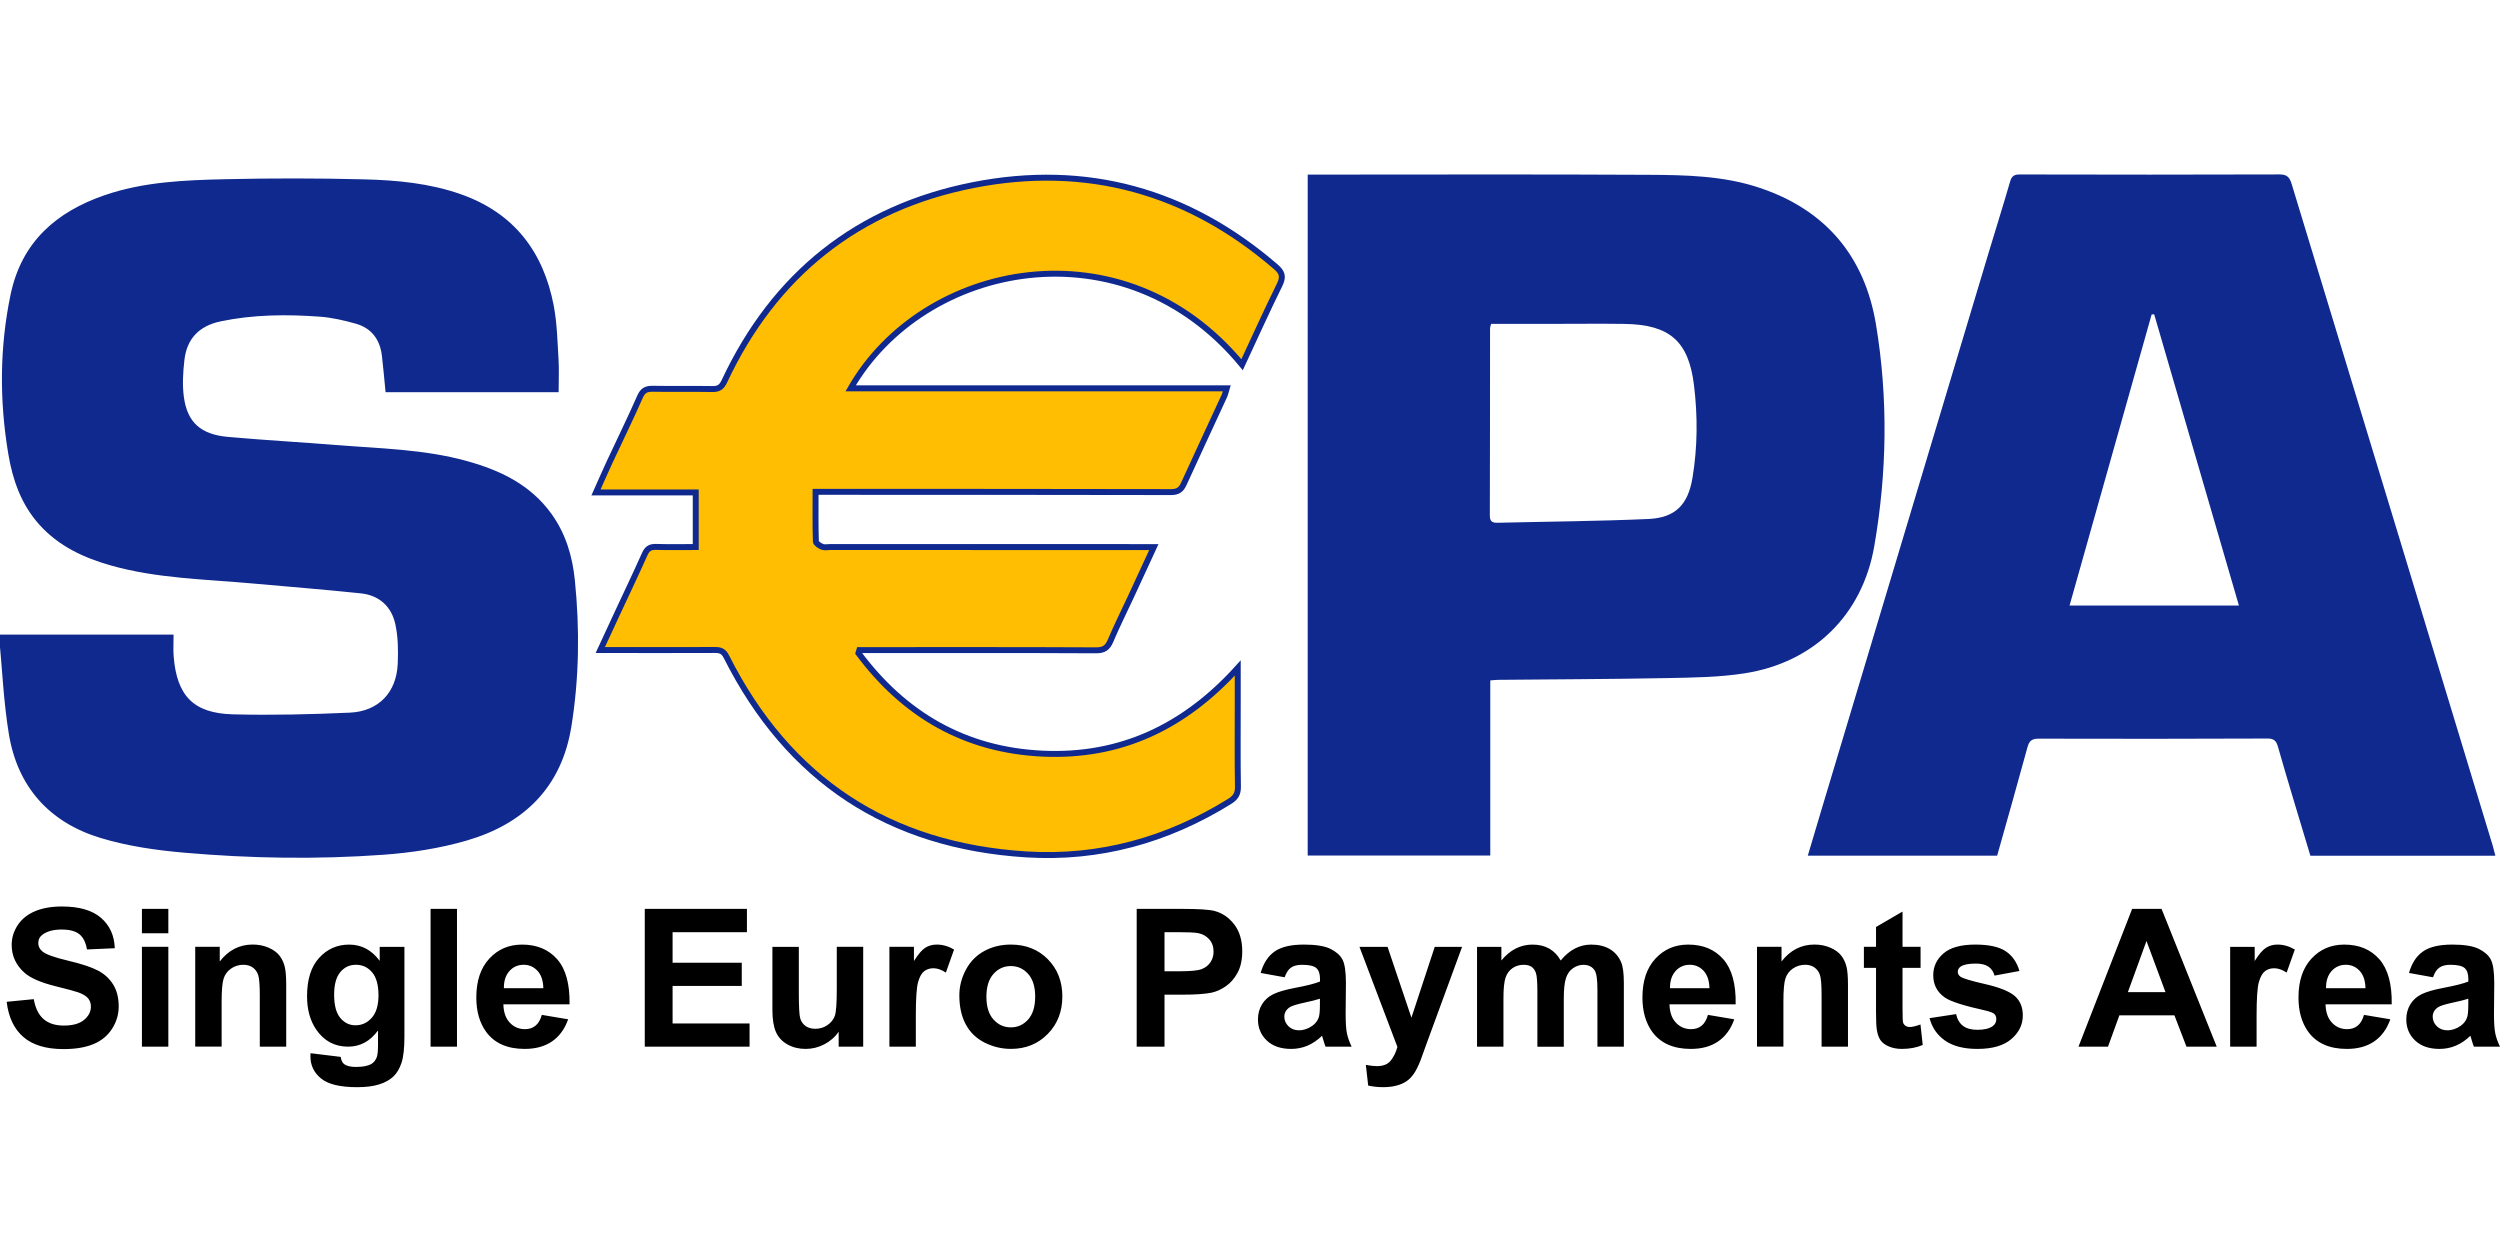
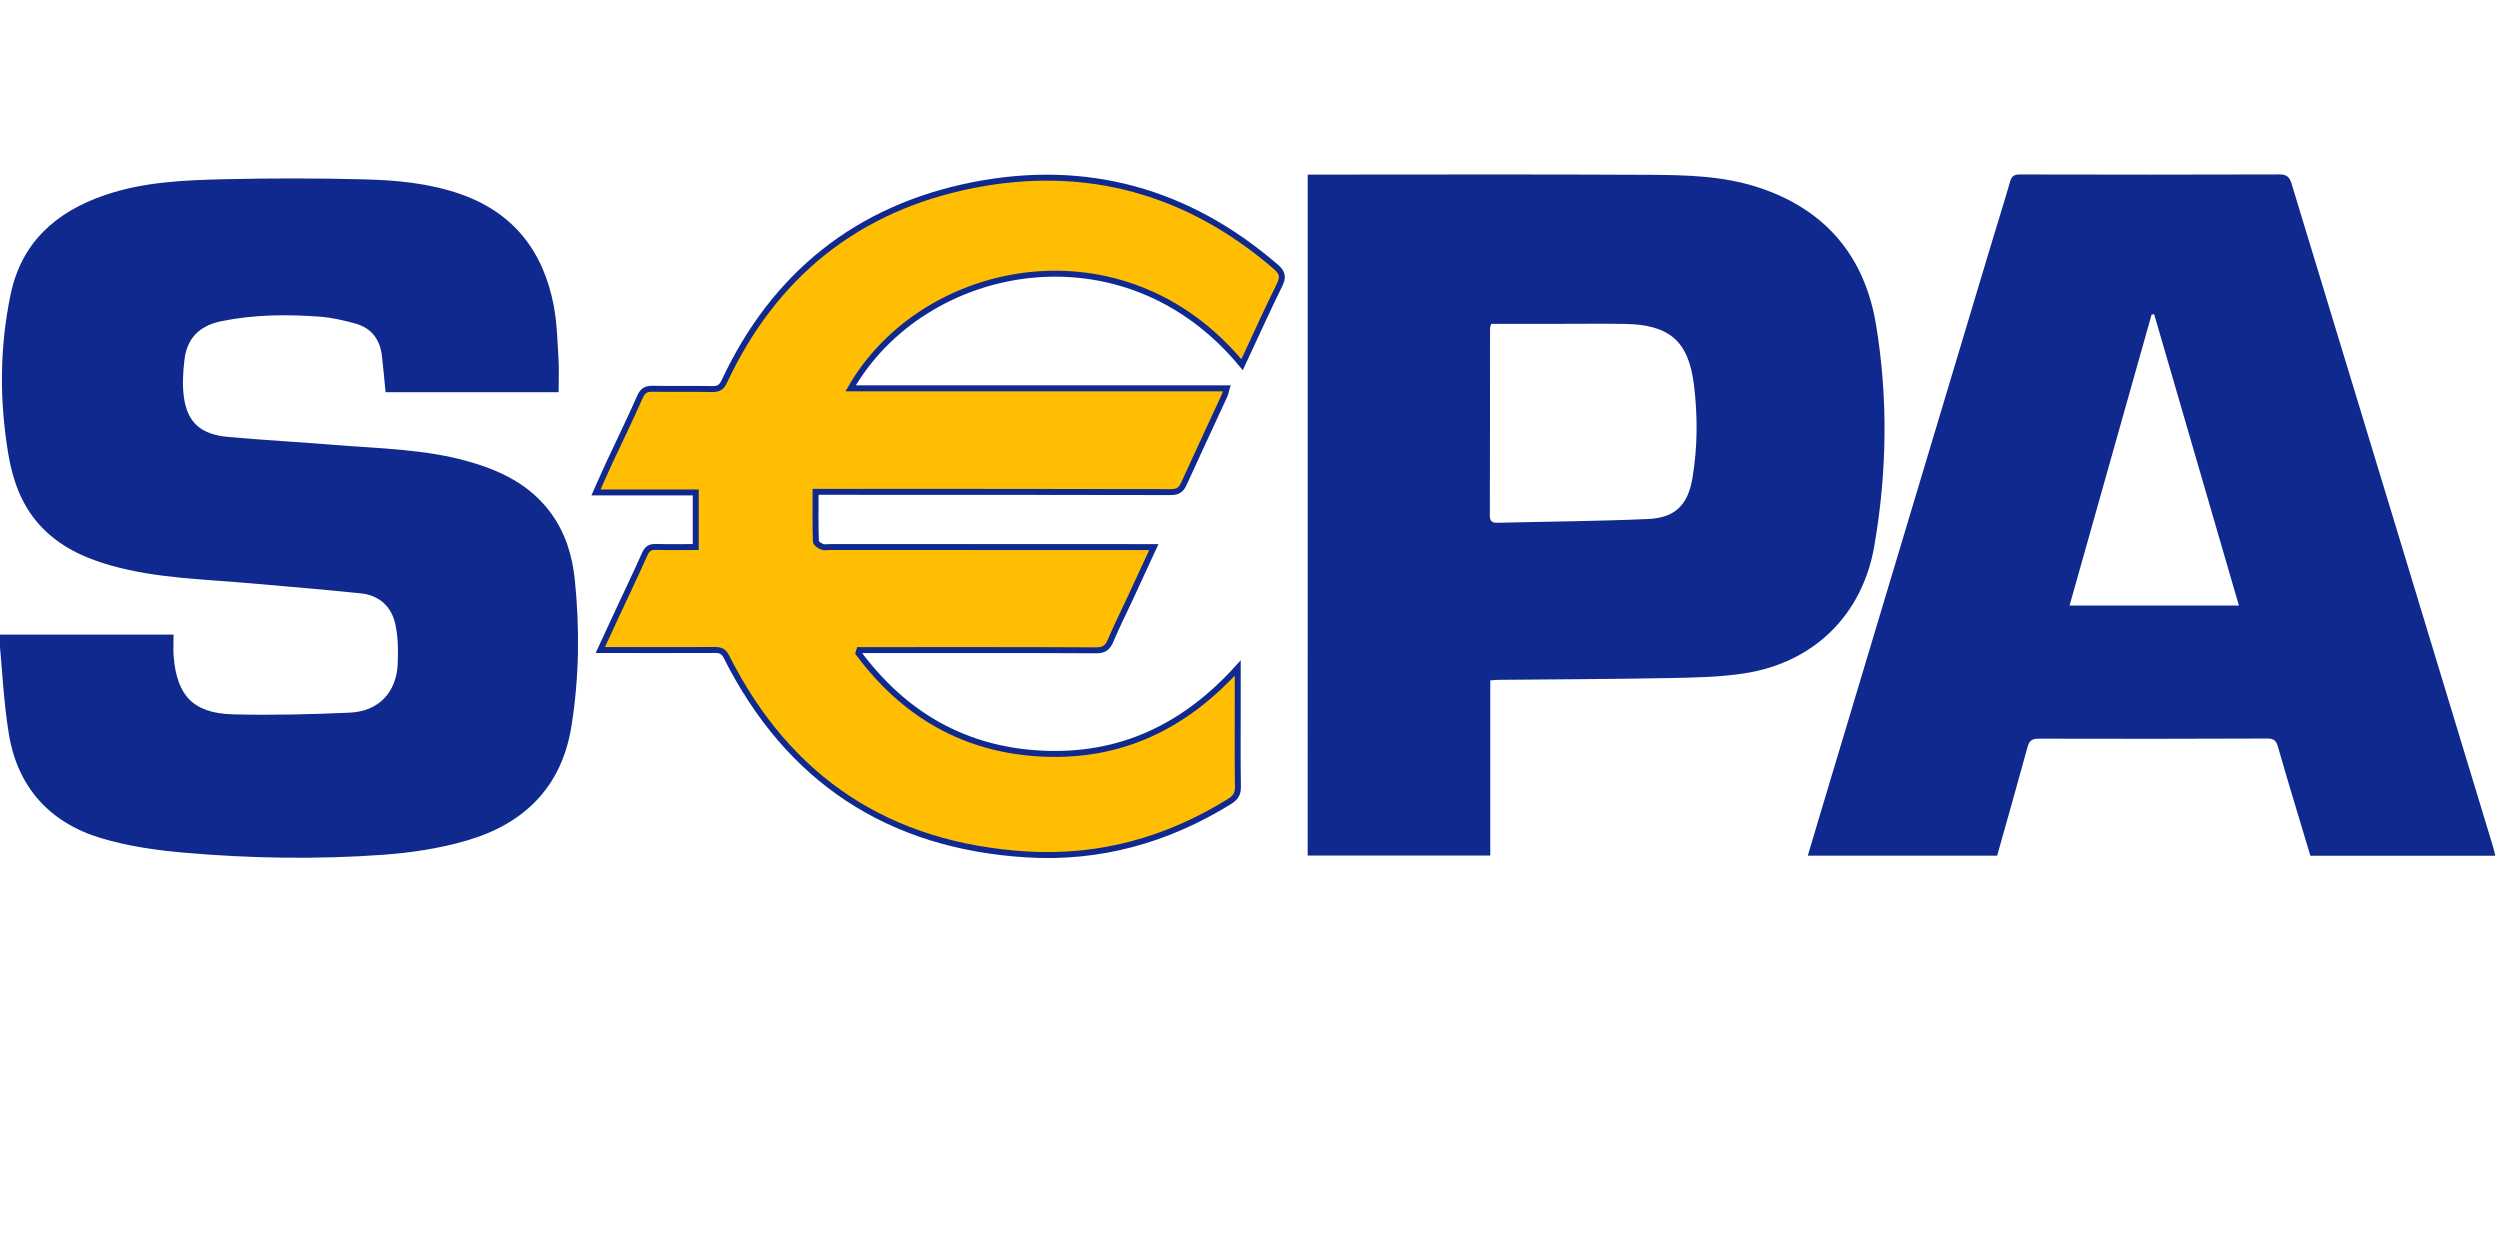
<svg xmlns="http://www.w3.org/2000/svg" height="1250" viewBox="330.09 304.18 1259.82 465.82" width="2500">
  <g fill="#0f298f">
-     <path d="m330.09 542.43h86.97c0 3.61-.23 7.06.04 10.48 1.6 20.14 10.18 29.17 30.34 29.7 19.62.51 39.3.02 58.92-.85 14.77-.66 24-10.36 24.65-25.03.3-6.73.21-13.71-1.23-20.24-1.99-9.07-8.36-14.85-17.78-15.84-18.36-1.94-36.78-3.36-55.17-5.03-23.66-2.14-47.58-2.46-70.66-8.99-13.61-3.85-26.22-9.66-35.92-20.49-9.12-10.17-13.37-22.52-15.54-35.64-4.42-26.68-4.34-53.33 1.22-79.89 5.49-26.2 22.74-41.26 47-49.62 19.81-6.83 40.51-7.59 61.12-8.06 23.13-.52 46.29-.51 69.42.08 16.45.42 32.91 1.93 48.65 7.46 26.58 9.33 41.34 28.73 46.51 55.74 1.68 8.77 1.85 17.84 2.41 26.79.33 5.27.06 10.58.06 16.28h-86.26c-.6-6.08-1.1-12.01-1.8-17.92-.99-8.42-5.41-14.33-13.64-16.63-5.89-1.64-11.97-3.06-18.04-3.51-16.8-1.23-33.59-1.11-50.21 2.37-10.96 2.3-17.37 8.89-18.63 19.9-.71 6.23-1.11 12.7-.26 18.87 1.78 12.95 8.76 19.19 22.58 20.43 18.23 1.65 36.53 2.64 54.78 4.11 21.87 1.76 43.94 2.1 65.3 7.96 16.86 4.63 32.18 11.85 42.75 26.64 7.06 9.88 10.38 21.03 11.6 33.02 2.51 24.65 2.19 49.22-1.75 73.69-4.93 30.55-23.93 48.81-52.58 57.08-13.46 3.89-27.65 6.07-41.65 7.08-33.42 2.41-66.95 1.87-100.32-1.04-14.17-1.23-28.56-3.3-42.11-7.41-25.53-7.75-41.53-25.52-45.84-52.12-2.65-16.15-3.33-32.62-4.93-49.37z" stroke="#0f298f" stroke-miterlimit="10" />
+     <path d="m330.09 542.43h86.97c0 3.61-.23 7.06.04 10.48 1.6 20.14 10.18 29.17 30.34 29.7 19.62.51 39.3.02 58.92-.85 14.77-.66 24-10.36 24.65-25.03.3-6.73.21-13.71-1.23-20.24-1.99-9.07-8.36-14.85-17.78-15.84-18.36-1.94-36.78-3.36-55.17-5.03-23.66-2.14-47.58-2.46-70.66-8.99-13.61-3.85-26.22-9.66-35.92-20.49-9.12-10.17-13.37-22.52-15.54-35.64-4.42-26.68-4.34-53.33 1.22-79.89 5.49-26.2 22.74-41.26 47-49.62 19.81-6.83 40.51-7.59 61.12-8.06 23.13-.52 46.29-.51 69.42.08 16.45.42 32.91 1.93 48.65 7.46 26.58 9.33 41.34 28.73 46.51 55.74 1.68 8.77 1.85 17.84 2.41 26.79.33 5.27.06 10.58.06 16.28h-86.26c-.6-6.08-1.1-12.01-1.8-17.92-.99-8.42-5.41-14.33-13.64-16.63-5.89-1.64-11.97-3.06-18.04-3.51-16.8-1.23-33.59-1.11-50.21 2.37-10.96 2.3-17.37 8.89-18.63 19.9-.71 6.23-1.11 12.7-.26 18.87 1.78 12.95 8.76 19.19 22.58 20.43 18.23 1.65 36.53 2.64 54.78 4.11 21.87 1.76 43.94 2.1 65.3 7.96 16.86 4.63 32.18 11.85 42.75 26.64 7.06 9.88 10.38 21.03 11.6 33.02 2.51 24.65 2.19 49.22-1.75 73.69-4.93 30.55-23.93 48.81-52.58 57.08-13.46 3.89-27.65 6.07-41.65 7.08-33.42 2.41-66.95 1.87-100.32-1.04-14.17-1.23-28.56-3.3-42.11-7.41-25.53-7.75-41.53-25.52-45.84-52.12-2.65-16.15-3.33-32.62-4.93-49.37" stroke="#0f298f" stroke-miterlimit="10" />
    <path d="m1587.58 653.35h-93.23c-3.03-10.07-6.14-20.34-9.21-30.61-2.42-8.12-4.83-16.25-7.15-24.4-.76-2.66-1.91-4.05-5.09-4.04-38.49.15-76.97.19-115.46.07-3.57-.01-4.8 1.18-5.69 4.46-4.92 18.12-10.09 36.17-15.24 54.5h-95.42c2.22-7.46 4.4-14.85 6.62-22.23 28.18-93.9 56.35-187.8 84.54-281.7 3.58-11.94 7.34-23.83 10.8-35.8.81-2.8 2.09-3.56 4.89-3.55 43.65.1 87.31.14 130.96-.02 3.89-.01 5.06 1.66 6.03 4.84 16.54 54.54 33.17 109.06 49.75 163.59 17.21 56.6 34.39 113.21 51.57 169.83.46 1.56.83 3.16 1.33 5.06zm-129.24-126.08c-14.33-49.23-28.51-97.99-42.7-146.75-.43.03-.85.05-1.28.08-13.75 48.77-27.51 97.54-41.36 146.67zm-469.26-217.15h5.46c55.5 0 111-.2 166.49.11 18.61.1 37.32.47 55.33 6.41 33.62 11.07 53.36 34.6 59.08 68.95 6.19 37.2 5.6 74.72-.87 111.88-6.04 34.67-30.51 58.54-65.29 63.97-12.76 1.99-25.86 2.15-38.82 2.4-28.48.55-56.97.61-85.46.89-1.13.01-2.27.16-3.92.29v88.25h-92.01c.01-114.28.01-228.37.01-343.15zm92.43 75.22c-.32 1.25-.54 1.72-.54 2.19-.03 31.49-.01 62.98-.11 94.47-.01 3.04 1.42 3.63 3.98 3.57 25.29-.61 50.61-.78 75.88-1.9 13.63-.61 19.98-7.2 22.24-20.64 2.61-15.54 2.67-31.23.78-46.79-2.71-22.31-12.38-30.56-35.09-30.88-12.16-.17-24.33-.02-36.49-.02z" />
  </g>
  <path d="m972.96 356.54c-44.24-38.17-95.49-52.36-152.42-41.14-58.07 11.44-100.23 45.01-125.46 98.98-1.36 2.91-2.93 3.86-6.02 3.8-10-.17-20 .04-29.99-.13-3.22-.06-5.01.75-6.43 3.96-4.89 11.11-10.24 22.01-15.37 33.02-2.2 4.73-4.28 9.52-6.84 15.25h50.26v27.52c-6.8 0-13.42.14-20.04-.06-2.93-.09-4.44.9-5.65 3.6-4.54 10.18-9.36 20.23-14.06 30.34-2.71 5.82-5.4 11.65-8.35 18.03h6.25c17.16 0 34.33.05 51.49-.03 2.74-.01 4.4.56 5.8 3.34 31.29 62.21 82 95.39 151.27 99.68 36.76 2.27 70.87-7.22 102.23-26.65 3.05-1.89 4.35-3.8 4.29-7.46-.23-13.66-.1-27.33-.1-40.99v-18.84c-26.81 29.64-59.03 44.96-98.25 43.16-39.17-1.8-69.81-19.62-92.88-50.66.15-.51.31-1.02.46-1.53h5.74c37.83 0 75.66-.07 113.49.12 3.99.02 5.82-1.25 7.32-4.78 3.24-7.65 6.98-15.1 10.48-22.65 3.69-7.94 7.34-15.9 11.36-24.6h-6.17c-52.33-.01-104.65-.01-156.98-.02-1.33 0-2.81.35-3.96-.11-1.27-.51-3.17-1.74-3.2-2.7-.26-8.11-.15-16.24-.15-25h6.08c57.66.01 115.32-.01 172.98.12 3.37.01 5.11-1.11 6.45-4.04 6.76-14.83 13.67-29.6 20.49-44.41.44-.96.63-2.04 1.18-3.84h-189.5c36.64-63.82 137.52-84.35 197.25-11.9 6.46-13.85 12.46-27.18 18.92-40.27 1.97-4.07 1.36-6.24-1.97-9.11z" fill="#ffbe01" stroke="#0f298f" stroke-miterlimit="10" stroke-width="3" />
-   <path d="m333.46 726.97 13.64-1.33c.82 4.58 2.49 7.94 5 10.09s5.9 3.22 10.16 3.22c4.52 0 7.92-.96 10.21-2.87s3.43-4.14 3.43-6.7c0-1.64-.48-3.04-1.44-4.19s-2.65-2.16-5.04-3.01c-1.64-.57-5.38-1.58-11.23-3.03-7.52-1.86-12.79-4.15-15.82-6.87-4.26-3.82-6.39-8.48-6.39-13.97 0-3.54 1-6.84 3.01-9.92 2-3.08 4.89-5.42 8.67-7.03 3.77-1.61 8.33-2.42 13.66-2.42 8.71 0 15.27 1.91 19.68 5.73 4.4 3.82 6.72 8.92 6.94 15.3l-14.02.62c-.6-3.57-1.89-6.13-3.86-7.7-1.97-1.56-4.93-2.34-8.88-2.34-4.07 0-7.26.84-9.57 2.51-1.48 1.07-2.23 2.51-2.23 4.31 0 1.64.69 3.05 2.08 4.22 1.77 1.48 6.06 3.03 12.88 4.64s11.86 3.28 15.13 5 5.83 4.07 7.67 7.06c1.85 2.98 2.77 6.67 2.77 11.06 0 3.98-1.11 7.71-3.32 11.18s-5.34 6.06-9.38 7.74c-4.04 1.69-9.08 2.53-15.11 2.53-8.78 0-15.52-2.03-20.22-6.09s-7.51-9.97-8.42-17.74zm68.15-34.52v-12.31h13.31v12.31zm0 57.12v-50.3h13.31v50.3zm72.71 0h-13.31v-25.67c0-5.43-.28-8.94-.85-10.54s-1.49-2.83-2.77-3.72c-1.28-.88-2.82-1.33-4.62-1.33-2.31 0-4.37.63-6.2 1.89s-3.09 2.94-3.77 5.02-1.02 5.94-1.02 11.56v22.78h-13.31v-50.3h12.36v7.39c4.39-5.68 9.91-8.53 16.58-8.53 2.94 0 5.62.53 8.05 1.59s4.27 2.41 5.52 4.05 2.12 3.51 2.61 5.59.73 5.07.73 8.95zm12.26 3.31 15.2 1.85c.25 1.77.84 2.98 1.75 3.65 1.26.95 3.25 1.42 5.97 1.42 3.47 0 6.08-.52 7.81-1.56 1.17-.7 2.05-1.82 2.65-3.36.41-1.11.62-3.14.62-6.11v-7.34c-3.98 5.43-9 8.15-15.06 8.15-6.76 0-12.11-2.86-16.06-8.57-3.09-4.52-4.64-10.14-4.64-16.86 0-8.43 2.03-14.87 6.09-19.32s9.1-6.68 15.13-6.68c6.22 0 11.35 2.73 15.39 8.19v-7.06h12.46v45.14c0 5.94-.49 10.37-1.47 13.31s-2.35 5.24-4.12 6.92c-1.77 1.67-4.13 2.98-7.08 3.93s-6.69 1.42-11.2 1.42c-8.53 0-14.57-1.46-18.14-4.38s-5.35-6.62-5.35-11.11c.01-.46.02-1 .05-1.63zm11.89-29.51c0 5.34 1.03 9.24 3.1 11.72s4.62 3.72 7.65 3.72c3.25 0 6-1.27 8.24-3.81s3.36-6.31 3.36-11.3c0-5.21-1.07-9.08-3.22-11.6-2.15-2.53-4.86-3.79-8.15-3.79-3.19 0-5.82 1.24-7.89 3.72-2.06 2.48-3.09 6.26-3.09 11.34zm48.6 26.2v-69.43h13.31v69.43zm56.07-16.01 13.26 2.23c-1.71 4.86-4.4 8.57-8.08 11.11s-8.28 3.81-13.81 3.81c-8.75 0-15.22-2.86-19.42-8.57-3.32-4.58-4.97-10.36-4.97-17.34 0-8.34 2.18-14.86 6.54-19.58s9.87-7.08 16.53-7.08c7.48 0 13.39 2.47 17.71 7.41 4.33 4.94 6.39 12.51 6.2 22.71h-33.34c.09 3.95 1.17 7.02 3.22 9.21 2.05 2.2 4.61 3.29 7.67 3.29 2.08 0 3.84-.57 5.26-1.71s2.51-2.97 3.23-5.49zm.76-13.45c-.09-3.85-1.09-6.78-2.98-8.79-1.89-2-4.2-3.01-6.92-3.01-2.91 0-5.3 1.06-7.2 3.17-1.89 2.12-2.83 4.99-2.79 8.62h19.89zm51.11 29.46v-69.43h51.48v11.75h-37.46v15.39h34.86v11.7h-34.86v18.9h38.79v11.7h-52.81zm97.71 0v-7.53c-1.83 2.68-4.24 4.8-7.22 6.35s-6.13 2.32-9.45 2.32c-3.38 0-6.41-.74-9.09-2.23-2.68-1.48-4.63-3.57-5.83-6.25s-1.8-6.39-1.8-11.13v-31.83h13.31v23.11c0 7.07.24 11.41.73 13s1.38 2.86 2.68 3.79c1.29.93 2.94 1.4 4.93 1.4 2.27 0 4.31-.62 6.11-1.87s3.03-2.79 3.69-4.64.99-6.37.99-13.57v-21.22h13.31v50.3zm38.88 0h-13.31v-50.3h12.36v7.15c2.12-3.38 4.02-5.6 5.71-6.68 1.69-1.07 3.61-1.61 5.75-1.61 3.03 0 5.95.84 8.76 2.51l-4.12 11.6c-2.24-1.45-4.33-2.18-6.25-2.18-1.86 0-3.44.51-4.74 1.54-1.29 1.03-2.31 2.88-3.05 5.57-.74 2.68-1.11 8.3-1.11 16.86zm21.93-25.87c0-4.42 1.09-8.7 3.27-12.83s5.26-7.29 9.26-9.47c3.99-2.18 8.45-3.27 13.38-3.27 7.61 0 13.85 2.47 18.71 7.41s7.29 11.19 7.29 18.73c0 7.61-2.46 13.92-7.37 18.92s-11.09 7.51-18.54 7.51c-4.61 0-9.01-1.04-13.19-3.13-4.18-2.08-7.36-5.14-9.54-9.17-2.18-4.01-3.27-8.92-3.27-14.7zm13.64.71c0 4.99 1.18 8.81 3.55 11.46s5.29 3.98 8.76 3.98 6.39-1.33 8.74-3.98 3.53-6.5 3.53-11.56c0-4.93-1.18-8.71-3.53-11.37-2.35-2.65-5.27-3.98-8.74-3.98s-6.39 1.33-8.76 3.98-3.55 6.49-3.55 11.47zm75.73 25.16v-69.43h22.5c8.53 0 14.08.35 16.67 1.04 3.98 1.04 7.31 3.31 9.99 6.8s4.03 8 4.03 13.52c0 4.26-.77 7.85-2.32 10.75-1.55 2.91-3.51 5.19-5.9 6.84-2.38 1.66-4.81 2.76-7.27 3.29-3.35.66-8.19 1-14.54 1h-9.14v26.19zm14.02-57.69v19.7h7.67c5.53 0 9.22-.36 11.08-1.09s3.32-1.86 4.38-3.41 1.59-3.35 1.59-5.4c0-2.53-.74-4.61-2.23-6.25-1.48-1.64-3.36-2.67-5.64-3.08-1.67-.32-5.04-.47-10.09-.47zm60.54 22.73-12.08-2.18c1.36-4.86 3.7-8.46 7.01-10.8 3.32-2.34 8.24-3.5 14.78-3.5 5.94 0 10.36.7 13.26 2.11s4.95 3.19 6.13 5.35 1.78 6.13 1.78 11.91l-.14 15.54c0 4.42.21 7.68.64 9.78s1.22 4.35 2.39 6.75h-13.17c-.35-.88-.78-2.19-1.28-3.93-.22-.79-.38-1.31-.47-1.56-2.27 2.21-4.71 3.87-7.29 4.97-2.59 1.11-5.35 1.66-8.29 1.66-5.18 0-9.26-1.4-12.24-4.21s-4.48-6.36-4.48-10.66c0-2.84.68-5.38 2.04-7.6 1.36-2.23 3.26-3.93 5.71-5.12 2.45-1.18 5.97-2.22 10.59-3.1 6.22-1.17 10.53-2.26 12.93-3.27v-1.33c0-2.56-.63-4.38-1.89-5.47s-3.65-1.63-7.15-1.63c-2.37 0-4.21.47-5.54 1.4-1.35.92-2.42 2.56-3.24 4.89zm17.8 10.8c-1.71.57-4.4 1.25-8.1 2.04-3.69.79-6.11 1.56-7.25 2.32-1.74 1.23-2.61 2.79-2.61 4.69 0 1.86.7 3.47 2.08 4.83s3.16 2.04 5.3 2.04c2.4 0 4.69-.79 6.87-2.37 1.61-1.2 2.67-2.67 3.17-4.4.35-1.14.52-3.3.52-6.49v-2.66zm19.9-26.14h14.16l12.03 35.71 11.75-35.71h13.78l-17.76 48.41-3.17 8.76c-1.17 2.94-2.28 5.18-3.34 6.73s-2.27 2.8-3.65 3.76c-1.37.96-3.06 1.71-5.07 2.25s-4.27.81-6.8.81c-2.56 0-5.07-.27-7.53-.81l-1.18-10.42c2.08.41 3.96.62 5.63.62 3.1 0 5.38-.91 6.87-2.72 1.48-1.82 2.62-4.13 3.41-6.94zm59.25 0h12.27v6.87c4.39-5.34 9.62-8 15.68-8 3.22 0 6.02.66 8.38 1.99 2.37 1.33 4.31 3.33 5.83 6.02 2.21-2.68 4.59-4.69 7.15-6.02s5.29-1.99 8.19-1.99c3.7 0 6.82.75 9.38 2.25s4.47 3.7 5.73 6.61c.92 2.15 1.37 5.62 1.37 10.42v32.16h-13.31v-28.75c0-4.99-.46-8.21-1.37-9.66-1.23-1.89-3.13-2.84-5.68-2.84-1.86 0-3.62.57-5.26 1.71s-2.83 2.8-3.55 5c-.73 2.2-1.09 5.66-1.09 10.4v24.16h-13.31v-27.6c0-4.89-.24-8.05-.71-9.47s-1.21-2.48-2.2-3.17-2.35-1.04-4.05-1.04c-2.05 0-3.9.55-5.54 1.66s-2.82 2.7-3.53 4.78-1.07 5.54-1.07 10.37v24.44h-13.31zm116.37 34.29 13.26 2.23c-1.71 4.86-4.4 8.57-8.08 11.11s-8.28 3.81-13.81 3.81c-8.75 0-15.22-2.86-19.42-8.57-3.32-4.58-4.97-10.36-4.97-17.34 0-8.34 2.18-14.86 6.54-19.58s9.87-7.08 16.53-7.08c7.48 0 13.39 2.47 17.71 7.41s6.39 12.51 6.2 22.71h-33.34c.1 3.95 1.17 7.02 3.22 9.21 2.05 2.2 4.61 3.29 7.67 3.29 2.08 0 3.84-.57 5.26-1.71 1.43-1.14 2.5-2.97 3.23-5.49zm.76-13.45c-.1-3.85-1.09-6.78-2.98-8.79-1.89-2-4.2-3.01-6.92-3.01-2.9 0-5.3 1.06-7.2 3.17-1.89 2.12-2.83 4.99-2.79 8.62h19.89zm69.81 29.46h-13.31v-25.67c0-5.43-.28-8.94-.85-10.54s-1.49-2.83-2.77-3.72c-1.28-.88-2.82-1.33-4.62-1.33-2.31 0-4.38.63-6.21 1.89s-3.09 2.94-3.77 5.02-1.02 5.94-1.02 11.56v22.78h-13.31v-50.3h12.36v7.39c4.39-5.68 9.91-8.53 16.58-8.53 2.94 0 5.62.53 8.05 1.59s4.27 2.41 5.52 4.05 2.12 3.51 2.61 5.59.73 5.07.73 8.95v31.27zm36.57-50.3v10.61h-9.09v20.27c0 4.11.09 6.5.26 7.18s.57 1.24 1.18 1.68c.62.44 1.37.66 2.25.66 1.23 0 3.02-.43 5.35-1.28l1.14 10.33c-3.09 1.33-6.6 1.99-10.51 1.99-2.4 0-4.56-.4-6.49-1.21-1.93-.8-3.34-1.85-4.24-3.13s-1.52-3.01-1.87-5.19c-.28-1.55-.43-4.67-.43-9.38v-21.93h-6.11v-10.61h6.11v-9.99l13.36-7.77v17.76h9.09zm4.54 35.94 13.36-2.04c.57 2.59 1.72 4.55 3.46 5.9 1.73 1.34 4.17 2.01 7.29 2.01 3.44 0 6.03-.63 7.77-1.89 1.17-.88 1.75-2.07 1.75-3.55 0-1.01-.32-1.85-.95-2.51-.66-.63-2.15-1.21-4.45-1.75-10.74-2.37-17.54-4.53-20.41-6.49-3.98-2.72-5.97-6.49-5.97-11.32 0-4.36 1.72-8.02 5.16-10.99s8.78-4.45 16.01-4.45c6.88 0 12 1.12 15.35 3.36s5.65 5.56 6.92 9.95l-12.55 2.32c-.54-1.96-1.56-3.46-3.06-4.5s-3.64-1.56-6.42-1.56c-3.51 0-6.02.49-7.53 1.47-1.01.69-1.52 1.59-1.52 2.7 0 .95.44 1.75 1.33 2.42 1.2.88 5.34 2.13 12.43 3.74s12.04 3.58 14.85 5.92c2.78 2.37 4.17 5.67 4.17 9.9 0 4.61-1.93 8.57-5.78 11.89-3.85 3.31-9.55 4.97-17.1 4.97-6.85 0-12.28-1.39-16.27-4.17s-6.61-6.56-7.84-11.33zm144.7 14.36h-15.25l-6.06-15.77h-27.75l-5.73 15.77h-14.87l27.04-69.43h14.82zm-25.82-27.48-9.57-25.77-9.38 25.77zm45.9 27.48h-13.31v-50.3h12.36v7.15c2.12-3.38 4.02-5.6 5.71-6.68 1.69-1.07 3.61-1.61 5.76-1.61 3.03 0 5.95.84 8.76 2.51l-4.12 11.6c-2.24-1.45-4.33-2.18-6.25-2.18-1.86 0-3.44.51-4.74 1.54-1.29 1.03-2.31 2.88-3.05 5.57-.74 2.68-1.11 8.3-1.11 16.86v15.54zm54.14-16.01 13.26 2.23c-1.71 4.86-4.4 8.57-8.08 11.11s-8.28 3.81-13.81 3.81c-8.75 0-15.22-2.86-19.42-8.57-3.32-4.58-4.97-10.36-4.97-17.34 0-8.34 2.18-14.86 6.54-19.58s9.87-7.08 16.53-7.08c7.48 0 13.39 2.47 17.71 7.41s6.39 12.51 6.2 22.71h-33.34c.1 3.95 1.17 7.02 3.22 9.21 2.05 2.2 4.61 3.29 7.67 3.29 2.08 0 3.84-.57 5.26-1.71s2.5-2.97 3.23-5.49zm.75-13.45c-.1-3.85-1.09-6.78-2.98-8.79-1.89-2-4.2-3.01-6.92-3.01-2.9 0-5.3 1.06-7.2 3.17-1.89 2.12-2.83 4.99-2.79 8.62h19.89zm34.01-5.5-12.08-2.18c1.36-4.86 3.69-8.46 7.01-10.8 3.31-2.34 8.24-3.5 14.78-3.5 5.94 0 10.36.7 13.26 2.11s4.95 3.19 6.13 5.35 1.78 6.13 1.78 11.91l-.14 15.54c0 4.42.21 7.68.64 9.78s1.22 4.35 2.39 6.75h-13.17c-.35-.88-.77-2.19-1.28-3.93-.22-.79-.38-1.31-.47-1.56-2.27 2.21-4.71 3.87-7.29 4.97-2.59 1.11-5.35 1.66-8.29 1.66-5.18 0-9.26-1.4-12.24-4.21s-4.48-6.36-4.48-10.66c0-2.84.68-5.38 2.04-7.6 1.36-2.23 3.26-3.93 5.71-5.12 2.45-1.18 5.98-2.22 10.59-3.1 6.22-1.17 10.53-2.26 12.93-3.27v-1.33c0-2.56-.63-4.38-1.89-5.47s-3.65-1.63-7.15-1.63c-2.37 0-4.22.47-5.54 1.4-1.35.92-2.42 2.56-3.24 4.89zm17.81 10.8c-1.71.57-4.4 1.25-8.1 2.04s-6.11 1.56-7.25 2.32c-1.74 1.23-2.6 2.79-2.6 4.69 0 1.86.69 3.47 2.08 4.83s3.16 2.04 5.3 2.04c2.4 0 4.69-.79 6.87-2.37 1.61-1.2 2.67-2.67 3.17-4.4.35-1.14.52-3.3.52-6.49v-2.66z" />
</svg>